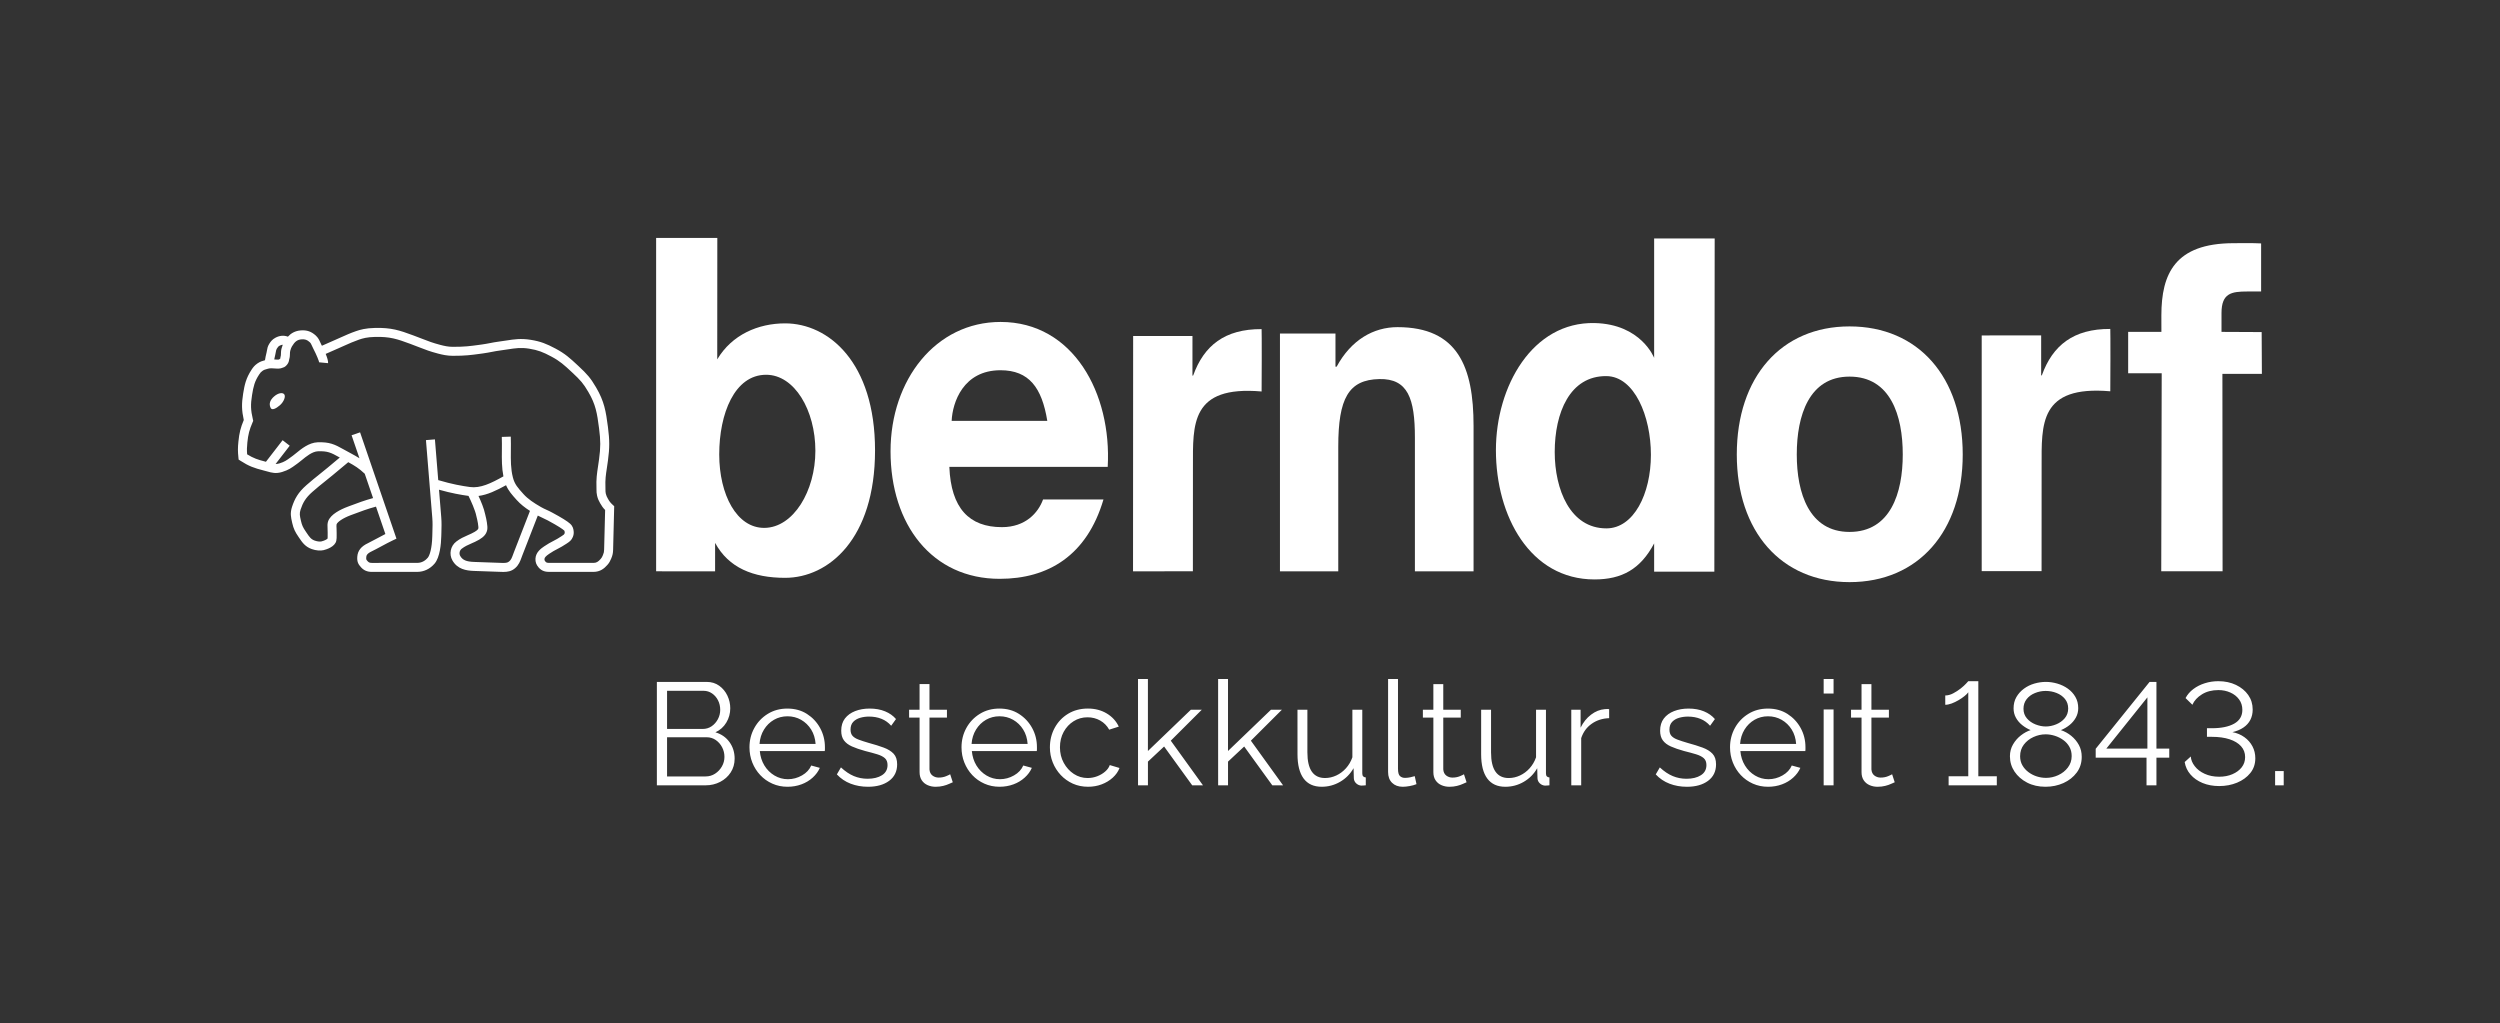
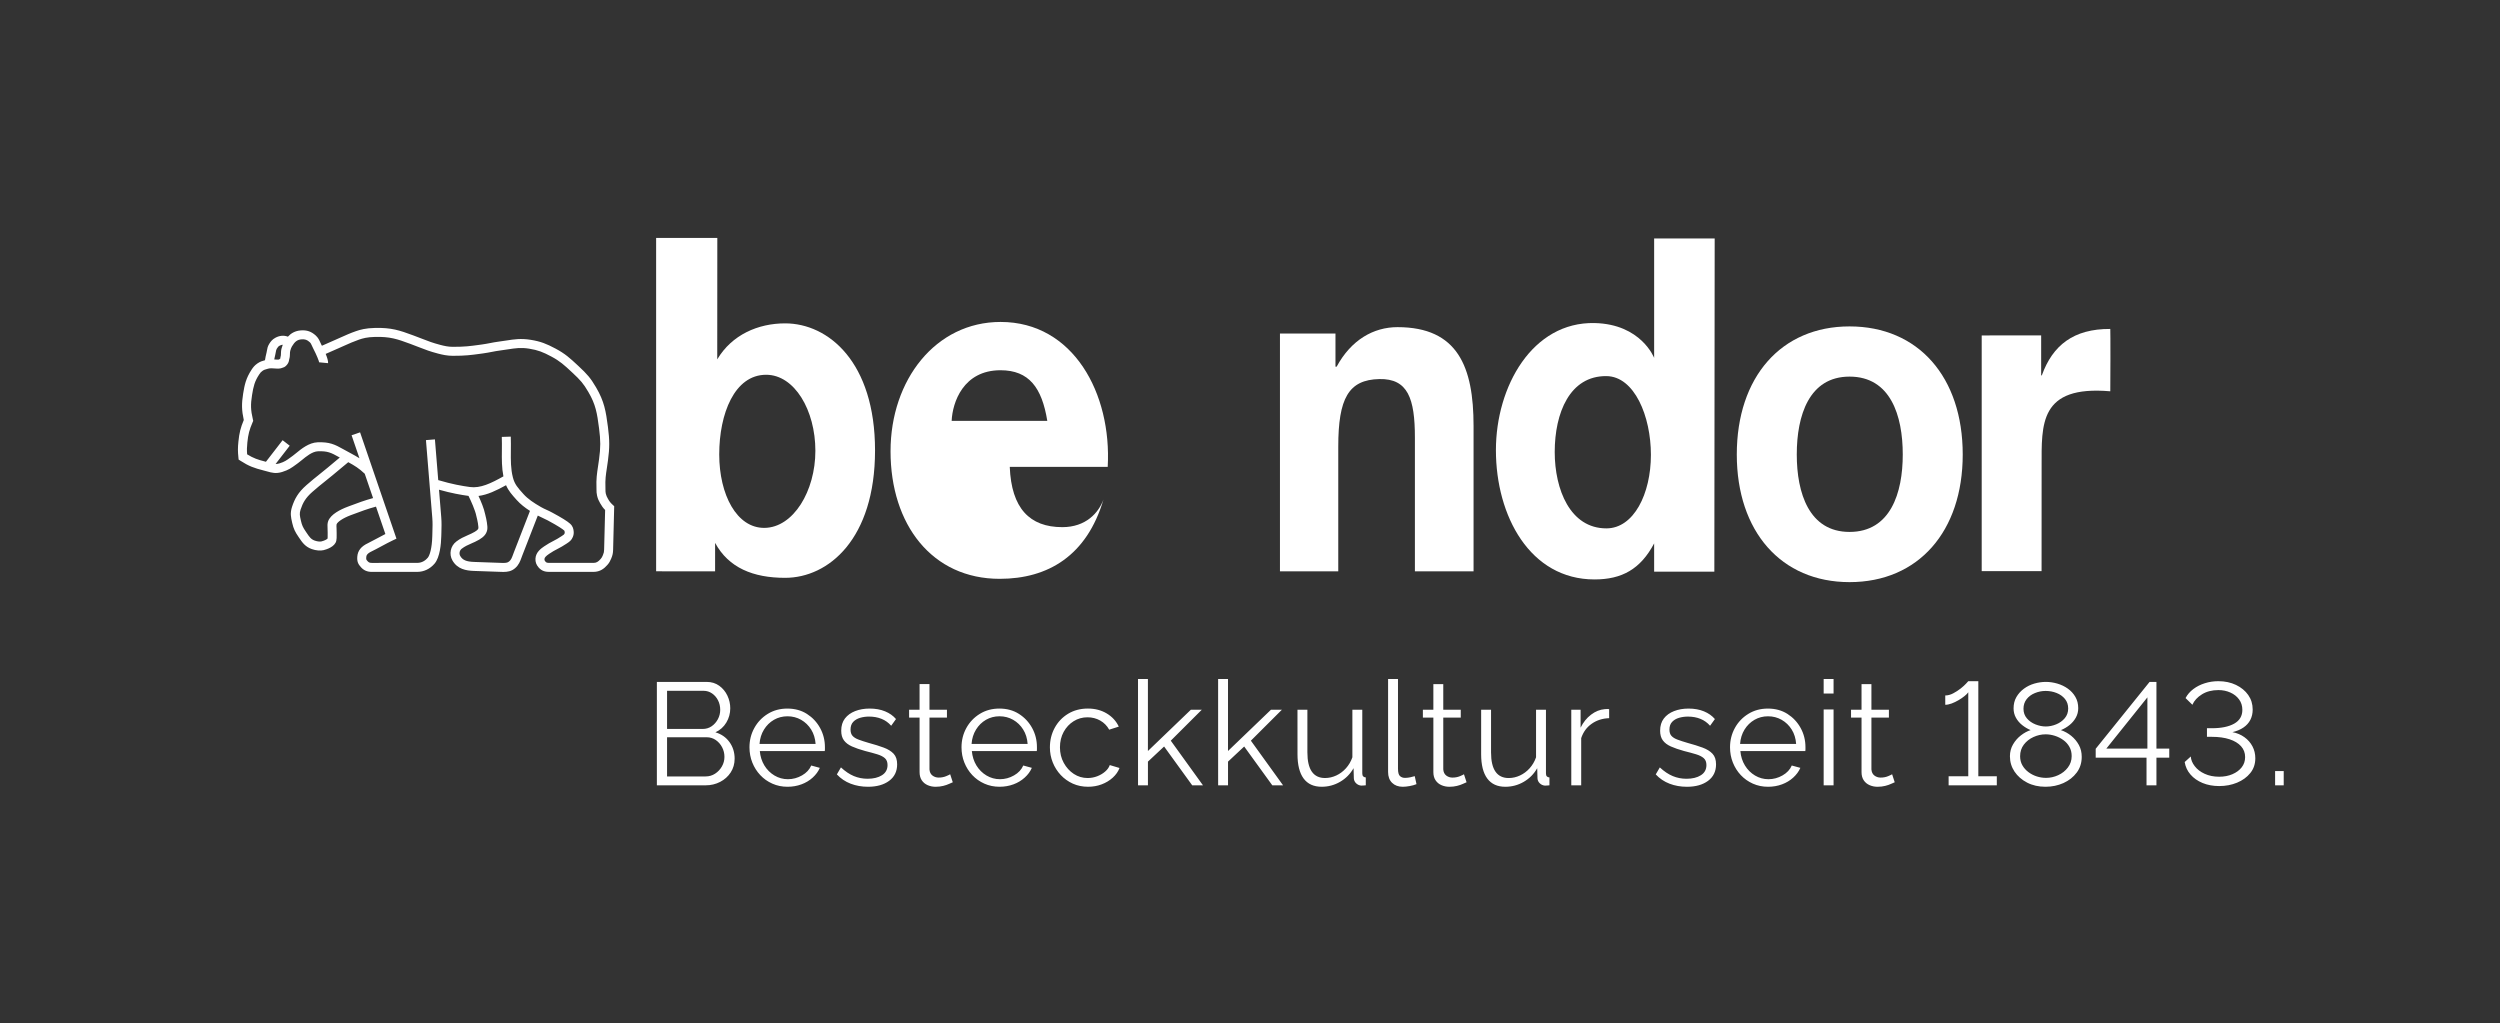
<svg xmlns="http://www.w3.org/2000/svg" viewBox="0 0 554.107 226.747" height="226.747" width="554.107" xml:space="preserve" id="svg2" version="1.1">
  <rect x="0" y="0" width="554.107" height="226.747" fill="#333333" stroke="none" />
  <defs id="defs6" />
  <g transform="matrix(1.333,0,0,-1.333,0,226.747)" id="g10">
    <g transform="scale(0.1)" id="g12">
      <path id="path14" style="fill:#ffffff;fill-opacity:1;fill-rule:nonzero;stroke:none" d="m 1212.91,467.172 c -5.72,7.906 -13.54,13.316 -23.36,16.226 7.73,3.551 13.8,8.954 18.14,16.211 4.37,7.282 6.54,15.172 6.54,23.719 0,7.293 -1.56,14.25 -4.71,20.953 -3.16,6.699 -7.68,12.207 -13.56,16.469 -5.91,4.289 -12.87,6.441 -20.95,6.441 H 1092.2 V 395.238 h 81.12 c 8.71,0 16.73,1.91 24.09,5.703 7.34,3.778 13.19,9.028 17.56,15.731 4.34,6.699 6.54,14.316 6.54,22.898 0,10.489 -2.88,19.68 -8.6,27.602 m -12.58,-40.57 c -2.84,-4.93 -6.6,-8.93 -11.28,-11.973 -4.69,-3.07 -9.93,-4.609 -15.73,-4.609 h -64.17 v 65.14 h 65.86 c 5.64,0 10.7,-1.531 15.12,-4.601 4.45,-3.079 7.97,-7.071 10.54,-12 2.6,-4.93 3.89,-10.27 3.89,-16.098 0,-5.641 -1.43,-10.941 -4.23,-15.859 m -30.64,125.808 c 5.32,0 10.09,-1.461 14.27,-4.371 4.21,-2.91 7.52,-6.73 9.93,-11.488 2.44,-4.77 3.63,-10.063 3.63,-15.86 0,-5.492 -1.3,-10.679 -3.87,-15.5 -2.59,-4.839 -6.06,-8.761 -10.4,-11.75 -4.37,-3 -9.38,-4.48 -15.02,-4.48 h -59.08 v 63.449 z m 162.83,-155.582 c 7.18,2.652 13.46,6.41 18.78,11.262 5.32,4.84 9.27,10.238 11.86,16.199 l -14.3,3.902 c -2.88,-6.781 -8.02,-12.293 -15.36,-16.48 -7.36,-4.211 -15.14,-6.301 -23.38,-6.301 -8.08,0 -15.55,2.07 -22.4,6.149 -6.86,4.101 -12.42,9.632 -16.71,16.632 -4.27,6.989 -6.81,14.957 -7.63,23.957 h 108.02 c 0.16,0.641 0.24,1.563 0.24,2.782 v 3.711 c 0,11.55 -2.68,22.16 -8,31.879 -5.32,9.699 -12.63,17.511 -21.9,23.441 -9.3,5.93 -20.15,8.898 -32.57,8.898 -12.13,0 -22.94,-2.918 -32.47,-8.769 -9.51,-5.852 -16.97,-13.66 -22.38,-23.43 -5.43,-9.781 -8.13,-20.531 -8.13,-32.211 0,-9 1.59,-17.449 4.72,-25.34 3.15,-7.89 7.54,-14.828 13.21,-20.871 5.64,-6.027 12.34,-10.769 20.1,-14.218 7.73,-3.469 16.13,-5.192 25.18,-5.192 8.24,0 15.95,1.332 23.12,4 m -62.23,91.051 c 4.26,6.93 9.8,12.359 16.58,16.281 6.78,3.891 14.3,5.852 22.53,5.852 8.24,0 15.79,-1.961 22.65,-5.852 6.85,-3.922 12.42,-9.32 16.71,-16.18 4.26,-6.859 6.72,-14.851 7.38,-23.96 h -93.24 c 0.64,8.949 3.1,16.89 7.39,23.859 m 208.12,-85.199 c 8.87,6.601 13.32,15.73 13.32,27.441 0,7.551 -1.93,13.399 -5.8,17.578 -3.89,4.16 -9.37,7.582 -16.47,10.223 -7.1,2.648 -15.41,5.25 -24.95,7.816 -6.62,1.934 -12.18,3.731 -16.71,5.434 -4.53,1.656 -7.91,3.758 -10.17,6.25 -2.25,2.476 -3.39,5.976 -3.39,10.457 0,5.449 1.49,9.742 4.48,12.871 2.99,3.148 6.83,5.371 11.52,6.75 4.66,1.352 9.59,2.039 14.75,2.039 7.6,0 14.48,-1.25 20.71,-3.758 6.22,-2.492 11.6,-6.332 16.1,-11.5 l 8,11.149 c -4.69,5.48 -10.73,9.769 -18.17,12.82 -7.41,3.07 -15.97,4.609 -25.66,4.609 -8.87,0 -16.92,-1.41 -24.1,-4.211 -7.18,-2.808 -12.82,-6.91 -16.95,-12.289 -4.1,-5.379 -6.17,-12.16 -6.17,-20.339 0,-6.59 1.49,-11.918 4.48,-16.02 2.99,-4.078 7.41,-7.469 13.32,-10.121 5.88,-2.641 13.19,-5.16 21.93,-7.57 7.73,-1.93 14.4,-3.731 19.96,-5.43 5.56,-1.688 9.85,-3.84 12.85,-6.488 2.96,-2.641 4.47,-6.461 4.47,-11.442 0,-7.359 -3.07,-13 -9.21,-16.918 -6.15,-3.922 -14.12,-5.883 -23.97,-5.883 -8.08,0 -15.7,1.493 -22.88,4.481 -7.18,2.992 -14.33,7.781 -21.42,14.402 l -6.78,-11.621 c 6.43,-6.941 14.11,-12.101 22.98,-15.488 8.87,-3.391 18.49,-5.094 28.81,-5.094 14.54,0 26.25,3.293 35.12,9.852 m 101.48,10.968 c -0.82,-0.636 -3.08,-1.718 -6.78,-3.257 -3.74,-1.539 -7.84,-2.301 -12.37,-2.301 -3.87,0 -7.31,1.14 -10.27,3.39 -3,2.27 -4.67,5.692 -4.98,10.219 v 86.141 h 29.05 v 13.082 h -29.05 v 42.609 h -16.47 v -42.609 h -17.43 V 507.84 h 17.43 v -90.699 c 0,-5.352 1.21,-9.852 3.62,-13.5 2.44,-3.629 5.7,-6.36 9.83,-8.129 4.1,-1.801 8.5,-2.684 13.19,-2.684 4.52,0 8.71,0.481 12.6,1.461 3.87,0.949 7.18,2.09 9.93,3.391 2.73,1.269 4.74,2.172 6.04,2.648 z m 105.21,-16.82 c 7.17,2.652 13.42,6.41 18.75,11.262 5.35,4.84 9.29,10.238 11.86,16.199 l -14.27,3.902 c -2.92,-6.781 -8.03,-12.293 -15.39,-16.48 -7.33,-4.211 -15.12,-6.301 -23.36,-6.301 -8.07,0 -15.54,2.07 -22.4,6.149 -6.86,4.101 -12.42,9.632 -16.71,16.632 -4.26,6.989 -6.8,14.957 -7.63,23.957 h 108 c 0.15,0.641 0.23,1.563 0.23,2.782 v 3.711 c 0,11.55 -2.64,22.16 -7.97,31.879 -5.32,9.699 -12.63,17.511 -21.92,23.441 -9.27,5.93 -20.13,8.898 -32.58,8.898 -12.1,0 -22.9,-2.918 -32.44,-8.769 -9.53,-5.852 -17,-13.66 -22.4,-23.43 -5.4,-9.781 -8.1,-20.531 -8.1,-32.211 0,-9 1.56,-17.449 4.71,-25.34 3.15,-7.89 7.55,-14.828 13.19,-20.871 5.67,-6.027 12.37,-10.769 20.1,-14.218 7.76,-3.469 16.15,-5.192 25.18,-5.192 8.24,0 15.94,1.332 23.15,4 m -62.23,91.051 c 4.26,6.93 9.79,12.359 16.57,16.281 6.78,3.891 14.3,5.852 22.51,5.852 8.24,0 15.79,-1.961 22.64,-5.852 6.86,-3.922 12.45,-9.32 16.71,-16.18 4.29,-6.859 6.76,-14.851 7.39,-23.96 h -93.21 c 0.63,8.949 3.1,16.89 7.39,23.859 m 208.96,-91.051 c 7.02,2.652 13.16,6.363 18.41,11.121 5.24,4.77 9,10.153 11.25,16.102 l -16.23,4.847 c -1.27,-3.867 -3.82,-7.468 -7.63,-10.777 -3.79,-3.312 -8.21,-5.93 -13.29,-7.859 -5.11,-1.942 -10.38,-2.91 -15.87,-2.91 -8.39,0 -16.07,2.296 -23.01,6.847 -6.94,4.59 -12.52,10.699 -16.71,18.41 -4.21,7.68 -6.3,16.262 -6.3,25.711 0,9.61 2.07,18.192 6.17,25.739 4.13,7.519 9.67,13.453 16.6,17.769 6.94,4.344 14.6,6.492 22.99,6.492 7.76,0 14.83,-1.8 21.21,-5.429 6.36,-3.629 11.34,-8.692 14.88,-15.153 l 15.97,5.09 c -4.34,9.211 -11.04,16.5 -20.1,21.922 -9.03,5.41 -19.43,8.109 -31.22,8.109 -12.45,0 -23.41,-2.89 -32.94,-8.66 -9.53,-5.801 -16.95,-13.59 -22.27,-23.359 -5.33,-9.801 -8,-20.629 -8,-32.52 0,-8.82 1.59,-17.179 4.74,-25.05 3.13,-7.86 7.57,-14.829 13.29,-20.95 5.75,-6.09 12.45,-10.851 20.1,-14.32 7.68,-3.449 16.13,-5.172 25.32,-5.172 8.08,0 15.62,1.332 22.64,4 m 168.42,-1.59 -53.52,74.203 51.59,51.481 h -18.17 l -71.44,-68.641 v 119.731 h -16.47 V 395.238 h 16.47 v 39.41 l 26.88,25.133 46.74,-64.543 z m 133.18,0 -53.52,74.203 51.59,51.481 h -18.17 l -71.45,-68.641 v 119.731 h -16.44 V 395.238 h 16.44 v 39.41 l 26.88,25.133 46.74,-64.543 z m 34.13,11.34 c 6.78,-9.168 16.79,-13.75 30.03,-13.75 10.99,0 21.19,2.731 30.64,8.211 9.43,5.461 16.9,13 22.41,22.672 l 0.47,-16.891 c 0.16,-3.211 1.41,-5.941 3.76,-8.191 2.33,-2.25 5.11,-3.551 8.34,-3.859 0.98,0 2.02,0.019 3.16,0.101 1.13,0.109 2.67,0.207 4.6,0.367 v 13.082 c -1.93,0.16 -3.39,0.77 -4.37,1.809 -0.95,1.051 -1.45,2.699 -1.45,4.949 v 105.844 h -16.47 v -79.121 c -2.41,-6.91 -5.96,-12.981 -10.65,-18.199 -4.69,-5.211 -10.04,-9.211 -16.1,-12.024 -6.06,-2.828 -12.31,-4.226 -18.78,-4.226 -9.66,0 -16.97,3.539 -21.9,10.609 -4.92,7.07 -7.38,17.769 -7.38,32.07 v 70.891 h -16.48 V 447.09 c 0,-17.84 3.39,-31.352 10.17,-40.512 m 140.46,10.832 c 0,-7.629 2.2,-13.64 6.65,-18.012 4.45,-4.367 10.38,-6.57 17.79,-6.57 3.23,0 7.07,0.402 11.52,1.192 4.43,0.832 8.19,1.859 11.26,3.16 l -2.91,13.32 c -2.1,-0.641 -4.61,-1.301 -7.5,-1.941 -2.91,-0.629 -5.83,-0.95 -8.74,-0.95 -3.23,0 -5.96,0.95 -8.21,2.911 -2.27,1.941 -3.39,6.089 -3.39,12.421 v 149.071 h -16.47 z m 126.16,-3.762 c -0.82,-0.636 -3.07,-1.718 -6.78,-3.257 -3.73,-1.539 -7.84,-2.301 -12.37,-2.301 -3.86,0 -7.31,1.14 -10.27,3.39 -2.99,2.27 -4.66,5.692 -4.98,10.219 v 86.141 h 29.08 v 13.082 h -29.08 v 42.609 h -16.47 v -42.609 h -17.43 V 507.84 h 17.43 v -90.699 c 0,-5.352 1.22,-9.852 3.65,-13.5 2.41,-3.629 5.67,-6.36 9.8,-8.129 4.11,-1.801 8.5,-2.684 13.19,-2.684 4.53,0 8.71,0.481 12.6,1.461 3.87,0.949 7.18,2.09 9.93,3.391 2.73,1.269 4.74,2.172 6.04,2.648 z m 38.74,-7.07 c 6.78,-9.168 16.79,-13.75 30.03,-13.75 10.97,0 21.19,2.731 30.61,8.211 9.46,5.461 16.93,13 22.41,22.672 l 0.47,-16.891 c 0.16,-3.211 1.43,-5.941 3.76,-8.191 2.34,-2.25 5.14,-3.551 8.37,-3.859 0.96,0 2.02,0.019 3.13,0.101 1.14,0.109 2.67,0.207 4.61,0.367 v 13.082 c -1.94,0.16 -3.39,0.77 -4.35,1.809 -0.98,1.051 -1.45,2.699 -1.45,4.949 v 105.844 h -16.48 v -79.121 c -2.41,-6.91 -5.98,-12.981 -10.64,-18.199 -4.69,-5.211 -10.06,-9.211 -16.1,-12.024 -6.07,-2.828 -12.32,-4.226 -18.78,-4.226 -9.69,0 -17,3.539 -21.92,10.609 -4.93,7.07 -7.39,17.769 -7.39,32.07 v 70.891 h -16.45 V 447.09 c 0,-17.84 3.39,-31.352 10.17,-40.512 m 202.66,115.32 c -0.79,0.161 -1.8,0.243 -3.01,0.243 -1.22,0 -2.63,-0.082 -4.24,-0.243 -8.08,-0.66 -15.7,-3.726 -22.88,-9.207 -7.2,-5.48 -12.95,-12.691 -17.32,-21.562 v 29.793 h -15.49 V 395.238 h 16.47 v 78.473 c 3.39,10.168 9.22,18.16 17.56,23.961 8.29,5.828 17.95,8.867 28.91,9.219 z M 2840.01,402.68 c 8.87,6.601 13.32,15.73 13.32,27.441 0,7.551 -1.93,13.399 -5.83,17.578 -3.86,4.16 -9.35,7.582 -16.44,10.223 -7.13,2.648 -15.44,5.25 -24.95,7.816 -6.62,1.934 -12.21,3.731 -16.71,5.434 -4.53,1.656 -7.92,3.758 -10.17,6.25 -2.27,2.476 -3.39,5.976 -3.39,10.457 0,5.449 1.49,9.742 4.48,12.871 2.99,3.148 6.8,5.371 11.49,6.75 4.69,1.352 9.61,2.039 14.78,2.039 7.6,0 14.48,-1.25 20.71,-3.758 6.22,-2.492 11.57,-6.332 16.1,-11.5 l 8,11.149 c -4.69,5.48 -10.76,9.769 -18.17,12.82 -7.42,3.07 -16,4.609 -25.66,4.609 -8.9,0 -16.92,-1.41 -24.1,-4.211 -7.18,-2.808 -12.84,-6.91 -16.95,-12.289 -4.13,-5.379 -6.17,-12.16 -6.17,-20.339 0,-6.59 1.49,-11.918 4.48,-16.02 2.99,-4.078 7.41,-7.469 13.32,-10.121 5.88,-2.641 13.19,-5.16 21.9,-7.57 7.76,-1.93 14.4,-3.731 19.99,-5.43 5.56,-1.688 9.83,-3.84 12.82,-6.488 2.99,-2.641 4.47,-6.461 4.47,-11.442 0,-7.359 -3.04,-13 -9.19,-16.918 -6.14,-3.922 -14.14,-5.883 -23.96,-5.883 -8.08,0 -15.7,1.493 -22.88,4.481 -7.2,2.992 -14.35,7.781 -21.45,14.402 l -6.78,-11.621 c 6.46,-6.941 14.14,-12.101 23.01,-15.488 8.87,-3.391 18.49,-5.094 28.81,-5.094 14.54,0 26.25,3.293 35.12,9.852 m 122.9,-5.852 c 7.18,2.652 13.43,6.41 18.75,11.262 5.32,4.84 9.29,10.238 11.86,16.199 l -14.27,3.902 c -2.91,-6.781 -8.05,-12.293 -15.39,-16.48 -7.33,-4.211 -15.12,-6.301 -23.35,-6.301 -8.08,0 -15.55,2.07 -22.41,6.149 -6.86,4.101 -12.44,9.632 -16.71,16.632 -4.29,6.989 -6.83,14.957 -7.62,23.957 h 107.99 c 0.16,0.641 0.24,1.563 0.24,2.782 v 3.711 c 0,11.55 -2.65,22.16 -7.98,31.879 -5.34,9.699 -12.65,17.511 -21.92,23.441 -9.3,5.93 -20.15,8.898 -32.57,8.898 -12.11,0 -22.94,-2.918 -32.44,-8.769 -9.54,-5.852 -17.01,-13.66 -22.41,-23.43 -5.4,-9.781 -8.1,-20.531 -8.1,-32.211 0,-9 1.56,-17.449 4.71,-25.34 3.15,-7.89 7.55,-14.828 13.19,-20.871 5.67,-6.027 12.37,-10.769 20.1,-14.218 7.76,-3.469 16.15,-5.192 25.18,-5.192 8.24,0 15.95,1.332 23.15,4 m -62.26,91.051 c 4.29,6.93 9.83,12.359 16.6,16.281 6.78,3.891 14.28,5.852 22.51,5.852 8.24,0 15.79,-1.961 22.65,-5.852 6.85,-3.922 12.44,-9.32 16.71,-16.18 4.29,-6.859 6.75,-14.851 7.38,-23.96 h -93.21 c 0.63,8.949 3.1,16.89 7.36,23.859 m 148.09,33.519 h -16.48 v -126.16 h 16.48 z m 0,50.614 h -16.48 v -24.211 h 16.48 z m 97.34,-158.364 c -0.82,-0.636 -3.07,-1.718 -6.78,-3.257 -3.73,-1.539 -7.84,-2.301 -12.36,-2.301 -3.87,0 -7.29,1.14 -10.28,3.39 -2.99,2.27 -4.63,5.692 -4.98,10.219 v 86.141 h 29.08 v 13.082 h -29.08 v 42.609 h -16.44 v -42.609 h -17.45 V 507.84 h 17.45 v -90.699 c 0,-5.352 1.19,-9.852 3.63,-13.5 2.4,-3.629 5.69,-6.36 9.79,-8.129 4.13,-1.801 8.53,-2.684 13.19,-2.684 4.53,0 8.74,0.481 12.61,1.461 3.86,0.949 7.17,2.09 9.93,3.391 2.72,1.269 4.76,2.172 6.03,2.648 z m 143.35,-3.386 v 158.117 h -16.71 c -0.16,-0.16 -1.38,-1.481 -3.63,-4 -2.28,-2.488 -5.3,-5.238 -9.09,-8.238 -3.78,-2.961 -7.91,-5.641 -12.34,-7.969 -4.44,-2.352 -8.84,-3.524 -13.21,-3.524 V 529.16 c 3.23,0 6.78,0.711 10.67,2.168 3.87,1.461 7.66,3.293 11.36,5.461 3.74,2.172 7.05,4.449 9.93,6.781 2.92,2.328 5.01,4.469 6.31,6.399 V 410.262 h -32.68 v -15.024 h 80.13 v 15.024 z m 167.2,52.008 c -3.15,5.82 -7.36,10.878 -12.61,15.171 -5.24,4.289 -11.01,7.469 -17.29,9.59 5.17,2.09 9.91,4.899 14.28,8.367 4.37,3.493 7.86,7.622 10.54,12.391 2.64,4.77 3.99,10.012 3.99,15.68 0,7.121 -1.58,13.402 -4.74,18.801 -3.12,5.429 -7.33,10.011 -12.57,13.742 -5.25,3.707 -11.07,6.519 -17.43,8.367 -6.38,1.851 -12.74,2.812 -19.01,2.812 -6.46,0 -12.9,-0.961 -19.26,-2.812 -6.38,-1.848 -12.15,-4.688 -17.31,-8.5 -5.17,-3.809 -9.33,-8.418 -12.48,-13.848 -3.15,-5.429 -4.71,-11.703 -4.71,-18.832 0,-5.668 1.27,-10.828 3.87,-15.539 2.56,-4.691 6.06,-8.769 10.4,-12.262 4.37,-3.468 9.06,-6.277 14.06,-8.367 -5.5,-1.781 -10.88,-4.691 -16.12,-8.742 -5.25,-4.051 -9.59,-9.027 -13.06,-14.937 -3.47,-5.903 -5.21,-12.5 -5.21,-19.782 0,-9.398 2.54,-17.898 7.62,-25.5 5.09,-7.601 12.08,-13.718 20.95,-18.332 8.87,-4.597 19.04,-6.91 30.51,-6.91 10.83,0 20.78,2.07 29.92,6.172 9.11,4.129 16.44,9.93 22.03,17.379 5.56,7.441 8.34,16.18 8.34,26.211 0,7.281 -1.56,13.851 -4.71,19.68 m -18.3,-37.418 c -4.18,-5.512 -9.56,-9.774 -16.1,-12.762 -6.54,-3 -13.27,-4.481 -20.2,-4.481 -5.17,0 -10.31,0.789 -15.39,2.411 -5.09,1.621 -9.72,4.019 -13.93,7.179 -4.18,3.153 -7.55,6.91 -10.04,11.301 -2.51,4.371 -3.76,9.379 -3.76,15.051 0,7.461 2.07,13.898 6.17,19.328 4.13,5.43 9.46,9.641 16,12.633 6.54,2.988 13.27,4.5 20.2,4.5 5.17,0 10.3,-0.821 15.39,-2.442 5.08,-1.609 9.77,-3.968 14.03,-7.039 4.29,-3.07 7.68,-6.859 10.17,-11.312 2.52,-4.449 3.76,-9.578 3.76,-15.41 0,-7.149 -2.09,-13.45 -6.3,-18.957 m -68.64,113.578 c 3.47,4.449 8.08,7.859 13.8,10.191 5.74,2.359 11.68,3.551 17.79,3.551 6.47,0 12.56,-1.141 18.3,-3.41 5.72,-2.282 10.36,-5.59 13.93,-9.961 3.55,-4.403 5.32,-9.672 5.32,-15.813 0,-6.328 -1.9,-11.707 -5.69,-16.179 -3.79,-4.45 -8.55,-7.868 -14.3,-10.2 -5.72,-2.347 -11.49,-3.539 -17.29,-3.539 -5.51,0 -11.15,1.129 -16.98,3.41 -5.8,2.282 -10.59,5.641 -14.4,10.09 -3.79,4.45 -5.67,9.77 -5.67,15.918 0,6.172 1.72,11.461 5.19,15.942 m 215.88,-143.192 v 46.032 h 21.32 v 15.011 h -21.32 v 110.91 h -11.39 L 3484.59,456.02 v -14.75 h 84.51 V 395.238 Z M 3570.55,541.5 v -85.219 h -68.29 z m 149.17,-141.828 c 9.03,3.758 16.34,9.047 21.9,15.937 5.59,6.86 8.37,15.09 8.37,24.653 0,7.199 -1.59,13.797 -4.74,19.777 -3.15,5.992 -7.57,11.051 -13.32,15.199 -5.72,4.16 -12.37,6.973 -19.97,8.403 7.26,1.75 13.4,4.339 18.41,7.781 5,3.418 8.79,7.656 11.39,12.687 2.56,5.032 3.86,10.719 3.86,17.11 0,9.109 -2.46,17.16 -7.39,24.172 -4.92,7.019 -11.7,12.609 -20.33,16.769 -8.64,4.149 -18.43,6.219 -29.42,6.219 -7.76,0 -15.23,-1.109 -22.41,-3.391 -7.17,-2.25 -13.56,-5.476 -19.12,-9.687 -5.56,-4.192 -9.9,-9.192 -12.95,-14.992 l 11.36,-11.149 c 3.08,6.942 8.4,12.738 16,17.418 7.57,4.692 16.71,7.024 27.35,7.024 7.1,0 13.69,-1.352 19.73,-4.051 6.07,-2.699 10.91,-6.512 14.54,-11.442 3.63,-4.918 5.46,-10.718 5.46,-17.398 0,-10.191 -4.53,-17.82 -13.56,-22.902 -9.06,-5.09 -21.4,-7.629 -37.05,-7.629 h -8.24 v -14.301 h 8.24 c 11.28,0 21.05,-1.348 29.29,-4.051 8.23,-2.699 14.62,-6.566 19.14,-11.566 4.51,-5.043 6.78,-11.024 6.78,-18.043 0,-6.508 -1.9,-12.207 -5.69,-17.047 -3.81,-4.852 -8.98,-8.66 -15.52,-11.473 -6.51,-2.777 -13.82,-4.16 -21.9,-4.16 -9.05,0 -17.08,1.621 -24.1,4.852 -7.01,3.199 -12.55,7.437 -16.57,12.711 -4.06,5.238 -6.23,10.589 -6.54,16.097 l -10.17,-9.211 c 1.27,-7.898 4.5,-14.859 9.69,-20.816 5.16,-5.981 11.86,-10.641 20.07,-14.063 8.24,-3.39 17.45,-5.089 27.62,-5.089 10.81,0 20.74,1.89 29.79,5.652 m 77.49,19.297 h -14.3 v -23.731 h 14.3 v 23.731" />
-       <path id="path16" style="fill:#ffffff;fill-opacity:1;fill-rule:nonzero;stroke:none" d="m 3593.59,751.121 h 101.98 l -0.29,328.239 h 65.64 l -0.37,69.51 -66.76,0.32 v 31.35 c 0,32.89 16.45,35.81 42.61,35.81 h 23.25 v 79.94 c -16.52,0.77 -29.52,0.43 -46.74,0.37 -96.15,-0.47 -119.11,-50.5 -119.11,-120.11 l 0.05,-27.36 h -55.27 v -68.85 h 55.77 l -0.76,-329.219" />
-       <path id="path18" style="fill:#ffffff;fill-opacity:1;fill-rule:nonzero;stroke:none" d="m 1883.93,751.078 99.52,0.055 0.1,174.406 c 0,69.621 -4.13,134.821 114.17,124.571 0.23,-0.03 0.39,103.68 0,103.68 -61.28,0.31 -95.87,-27.36 -113.77,-77.07 l -1.22,-0.29 0.03,65.94 h -98.64 l -0.19,-391.292" />
      <path id="path20" style="fill:#ffffff;fill-opacity:1;fill-rule:nonzero;stroke:none" d="m 2128.23,751.078 96.95,-0.051 v 207.27 c 0,80.323 17.02,111.333 68.24,112.443 47.67,1.06 59.19,-32.49 59.19,-97.478 V 751.078 h 97.53 V 992.91 c 0,97.88 -26.01,164.16 -126.51,164.16 -39.9,0 -77.14,-21.32 -101.1,-65.68 h -1.99 v 55.06 l -92.31,0.05 V 751.078" />
      <path id="path22" style="fill:#ffffff;fill-opacity:1;fill-rule:nonzero;stroke:none" d="m 2887.83,945.297 c 0,-127.93 73.72,-212.195 187.46,-212.195 114.48,0 188.21,84.265 188.21,212.195 0,128.703 -73.73,212.993 -188.21,212.993 -113.74,0 -187.46,-84.29 -187.46,-212.993 m 99.73,0 c 0,64.743 20.34,129.523 87.73,129.523 68.14,0 88.5,-64.78 88.5,-129.523 0,-63.977 -20.36,-128.727 -88.5,-128.727 -67.39,0 -87.73,64.75 -87.73,128.727" />
      <path id="path24" style="fill:#ffffff;fill-opacity:1;fill-rule:nonzero;stroke:none" d="m 3295.06,751.375 99.54,0.055 0.08,174.406 c 0,69.594 -4.15,134.794 114.19,124.574 0.21,-0.03 0.37,103.67 0,103.67 -61.3,0.32 -95.89,-27.35 -113.79,-77.06 l -1.16,-0.32 v 66.63 l -98.86,-0.05 V 751.375" />
-       <path id="path26" style="fill:#ffffff;fill-opacity:1;fill-rule:nonzero;stroke:none" d="m 1582.35,1001.28 c 1.37,30.59 19.25,84.13 81.22,84.13 47.5,0 68.85,-29.05 77.8,-84.13 z m 259.49,-76.553 c 6.88,121.633 -56.94,240.983 -178.12,240.983 -108.07,0 -182.98,-96.42 -182.98,-214.98 0,-122.371 69.27,-212.144 181.47,-212.144 80.53,0 145.02,38.609 172.56,131.93 h -100.45 c -8.02,-22.086 -29.15,-45.996 -68.4,-45.996 -54.39,0 -84.69,31.378 -87.41,100.207 h 263.33" />
+       <path id="path26" style="fill:#ffffff;fill-opacity:1;fill-rule:nonzero;stroke:none" d="m 1582.35,1001.28 c 1.37,30.59 19.25,84.13 81.22,84.13 47.5,0 68.85,-29.05 77.8,-84.13 z m 259.49,-76.553 c 6.88,121.633 -56.94,240.983 -178.12,240.983 -108.07,0 -182.98,-96.42 -182.98,-214.98 0,-122.371 69.27,-212.144 181.47,-212.144 80.53,0 145.02,38.609 172.56,131.93 c -8.02,-22.086 -29.15,-45.996 -68.4,-45.996 -54.39,0 -84.69,31.378 -87.41,100.207 h 263.33" />
      <path id="path28" style="fill:#ffffff;fill-opacity:1;fill-rule:nonzero;stroke:none" d="m 1355.76,951.391 c 0,-66.735 -36.49,-127.512 -84.53,-128.094 -46.34,-0.555 -75.34,55.375 -75.34,122.133 0,67.55 25.34,132.46 77.99,132.46 47.19,0 81.88,-58.97 81.88,-126.499 m -264.79,-200.282 98.04,-0.054 0.02,47.324 c 22.49,-41.524 63.32,-58.129 116.42,-58.129 71.97,0 149.51,64.406 149.51,211.906 0,146.764 -77.54,211.194 -149.51,211.194 -44.71,0 -88.4,-18.72 -112.87,-59.85 l 0.13,201.95 -101.74,-0.03 V 751.109" />
      <path id="path30" style="fill:#ffffff;fill-opacity:1;fill-rule:nonzero;stroke:none" d="m 2745.02,944.785 c 0,-65.039 -28.54,-122.238 -73.91,-122.316 -60.56,-0.106 -86.03,65.011 -86.03,126.98 0,65.011 24.99,126.821 86.03,126.211 46.51,-0.48 73.91,-66.63 73.91,-130.875 m 5.38,-194.347 100.1,0.054 0.56,554.048 H 2750.4 v -198.61 c 0,0 -21.48,56.27 -99.12,57.94 -103.17,2.22 -163.97,-105.05 -163.97,-211.378 0,-109.34 56.61,-214.922 163.97,-214.922 45.47,0 76.43,17.078 99.12,59.926 v -47.058" />
      <path id="path32" style="fill:#ffffff;fill-opacity:1;fill-rule:nonzero;stroke:none" d="m 836.945,750.063 c -1.191,0 -2.355,0.023 -3.547,0.078 l -45.628,1.589 c -12.844,0.477 -27.118,2.911 -35.457,17.344 -6.094,10.539 -3.34,24.071 6.406,31.512 6.566,5.059 12.605,7.707 19.015,10.516 1.879,0.82 3.891,1.718 6.008,2.699 9.164,4.265 10.938,7.097 11.203,7.629 0.477,1.004 0.61,1.32 0.477,3.386 -0.582,7.891 -3.203,17.426 -3.231,17.532 l -0.16,0.636 c -1.746,9.481 -9.109,25.528 -13.027,33.473 -12.527,1.746 -27.91,4.344 -49.043,10.301 l 3.734,-45.891 c 0.715,-8.715 0.477,-16.683 0.211,-25.926 l -0.187,-5.933 c -0.317,-12.34 -2.168,-34.582 -11.094,-45.098 -7.547,-8.871 -17.82,-13.769 -28.918,-13.769 l -75.262,-0.028 c -7.808,0 -13.453,2.41 -18.324,7.813 -4.527,5.031 -6.672,9.109 -6.035,17.558 0.766,9.93 6.379,17.028 17.687,22.348 3.524,1.668 8.926,4.582 14.618,7.652 4.875,2.598 9.824,5.274 14.379,7.602 l -15.598,45.551 c -13.504,-3.551 -25.449,-8.028 -39.879,-13.453 l -1.75,-0.637 c -14.484,-5.457 -22.43,-11.598 -23.887,-15.281 -0.371,-1.059 -0.183,-4.555 -0.051,-6.883 0.106,-2.41 0.239,-4.953 0.161,-7.524 -0.055,-1.429 -0.028,-2.754 0,-4.023 0.023,-2.914 0.05,-5.906 -0.586,-8.898 -2.168,-10.25 -16.657,-14.567 -21.051,-15.653 -5.27,-1.32 -12.977,-0.66 -19.625,1.723 -11.039,3.894 -15.914,11.097 -21.051,18.695 l -1.402,2.094 c -5.008,7.281 -7.946,12.816 -10.196,22.773 l -0.132,0.664 c -2.012,8.739 -3.578,15.621 -0.11,26.188 4.344,13.082 9.879,23.648 24.02,36.043 8.183,7.203 14.512,12.262 21.215,17.637 4.156,3.336 8.527,6.804 13.687,11.093 7.363,6.118 12.633,10.539 18.512,15.465 l 1.933,1.59 c -0.371,0.215 -0.714,0.398 -1.085,0.609 -13.77,7.707 -19.332,10.356 -35.247,9.797 -9.429,-0.343 -19.543,-8.683 -26.906,-14.75 -2.332,-1.929 -4.422,-3.625 -6.195,-4.898 -1.324,-0.953 -2.57,-1.852 -3.734,-2.699 -6.7,-4.926 -11.997,-8.793 -22.668,-12.051 -10.434,-3.176 -16.95,-1.352 -25.184,0.98 -1.695,0.477 -3.551,0.981 -5.613,1.508 -15.813,4.027 -24.657,7.18 -38.559,16.184 l -3.019,1.957 -0.344,3.551 c -1.059,10.113 -1.059,16.285 0,26.375 1.457,14.351 3.601,23.089 8.926,35.827 -3.551,16.1 -3.762,27.15 -1.036,43.96 2.383,14.72 4.661,25.47 13.957,39.72 2.832,4.29 5.082,7.05 9.586,10.28 4.688,3.31 8.528,4.31 12.579,5.43 l 0.16,0.02 c 0.632,4.27 1.375,7.76 2.621,12.82 0.293,1.22 0.476,2.33 0.664,3.42 0.527,3.15 1.137,6.75 3.758,10.96 2.675,4.34 5.218,7.36 10.168,10.11 6.914,3.79 14.035,4.4 20.921,1.89 4.821,5.29 11.547,9.71 21.661,10.43 9.851,0.69 17.16,-1.83 24.418,-8.34 4.289,-3.87 6.039,-7.82 7.597,-11.31 0.504,-1.17 1.035,-2.39 1.723,-3.71 0.316,-0.58 0.687,-1.32 1.141,-2.19 7.093,3.2 12.234,5.45 20.335,8.97 3.946,1.72 7.497,3.31 10.86,4.82 8.605,3.87 16.019,7.21 25.473,10.49 7.019,2.41 15.835,5 31.726,5.35 27.195,0.58 40.543,-3.9 63.609,-12.45 6.223,-2.3 11.067,-4.18 15.332,-5.85 9.875,-3.87 16.418,-6.41 29.633,-9.93 6.25,-1.64 13.082,-3.18 20.469,-3.18 20.152,0 28.152,1.09 44.039,3.26 l 4.344,0.6 c 5.297,0.72 9.348,1.52 13.637,2.34 4.554,0.9 9.269,1.8 15.386,2.59 4.344,0.56 8.262,1.17 11.942,1.72 12.898,2.02 24.019,3.74 40.07,1.19 17.051,-2.72 26.531,-6.67 41.387,-14.53 16.234,-8.58 24.523,-16.29 37.023,-27.91 l 1.137,-1.06 c 14.672,-13.67 20.312,-20.02 29.527,-35.78 13.611,-23.25 16.231,-39.38 19.681,-65.86 2.83,-21.742 2.83,-34.746 0,-55.664 -0.64,-4.66 -1.25,-8.687 -1.78,-12.312 -1.83,-12.024 -2.91,-19.254 -2.41,-32.414 0.05,-1.407 0.05,-2.676 0.05,-3.868 0.03,-2.515 0.03,-4.183 0.59,-6.566 0.82,-3.363 1.67,-5.059 3.52,-8.367 2.49,-4.477 4.21,-6.621 7.92,-10.067 l 2.49,-2.277 -1.8,-72.398 c -0.14,-5.641 -0.93,-9.325 -3.16,-14.645 -1.74,-4.211 -3.2,-7.019 -6.38,-10.621 -5.06,-5.719 -11.756,-11.57 -23.248,-11.57 h -73.356 c -5.347,0 -12.179,0.82 -17.793,7.414 -3.894,4.527 -5.484,9.058 -5.191,14.672 0.582,10.75 9.481,16.921 14.273,20.23 5.852,4.051 10.805,6.648 15.598,9.164 4.422,2.328 8.606,4.527 13.426,7.836 l 1.351,0.902 c 2.754,1.829 3.176,2.2 3.602,3.309 0.449,1.191 0.477,1.484 0.371,2.598 -0.215,2.089 -0.426,2.3 -1.035,2.832 -2.488,2.25 -9.215,6.965 -27.09,16.605 -3.125,1.695 -5.668,2.832 -8.34,4.051 -2.57,1.164 -5.218,2.355 -8.261,4.023 l -25.688,-66.07 c -0.504,-1.269 -0.93,-2.488 -1.379,-3.68 -2.222,-6.117 -4.527,-12.472 -10.805,-17.824 -6.011,-5.187 -12.789,-6.14 -19.41,-6.14 m -30.269,95.964 c 0.504,-1.906 3.019,-11.515 3.656,-20.125 0.266,-3.89 0.027,-7.093 -2.039,-11.175 -2.598,-5.243 -8.582,-9.981 -18.246,-14.485 -2.227,-1.031 -4.317,-1.961 -6.305,-2.832 -6.035,-2.648 -10.777,-4.742 -15.941,-8.687 -3.735,-2.86 -4.844,-8.184 -2.539,-12.153 3.89,-6.754 10.14,-9.429 23.062,-9.879 l 45.629,-1.617 c 6.488,-0.211 9.879,0.055 12.684,2.492 3.152,2.672 4.398,5.825 6.488,11.571 0.449,1.269 0.953,2.593 1.484,3.972 l 26.586,68.43 c -8.472,5.426 -15.703,11.066 -22.031,18.086 l -0.559,0.609 c -7.093,7.891 -13.082,14.512 -17.183,24.016 -16.234,-8.949 -30.852,-15.941 -45.813,-17.875 3.969,-8.523 9.293,-21.102 11.067,-30.348 m -207.957,136.118 60.484,-176.766 -6.039,-2.859 c -5.59,-2.622 -12.766,-6.461 -19.676,-10.196 -5.879,-3.176 -11.441,-6.168 -15.332,-7.996 -8.715,-4.105 -8.976,-7.496 -9.164,-9.984 -0.265,-3.629 -0.027,-3.895 2.227,-6.406 2.011,-2.254 3.625,-2.887 7.226,-2.887 l 75.262,0.023 c 8.5,0 14.223,4.637 17.531,8.528 3.153,3.707 7.016,15.308 7.547,35.777 l 0.16,6.012 c 0.289,9.164 0.5,16.39 -0.132,24.285 l -10.567,129.547 14.906,1.218 5.512,-67.742 c 23.223,-6.883 39.563,-9.664 52.617,-11.465 17.426,-2.41 34.957,6.063 55.77,17.715 -2.86,14.246 -2.727,28.281 -2.567,43.059 0.051,7.176 0.129,14.617 -0.132,22.535 l 14.933,0.477 c 0.266,-8.207 0.211,-15.809 0.133,-23.145 -0.16,-16.34 -0.289,-30.453 3.363,-44.699 2.942,-11.414 8.211,-17.266 16.949,-26.934 l 0.528,-0.605 c 7.523,-8.371 17.082,-14.699 29.105,-21.637 3.469,-1.988 6.301,-3.258 9.293,-4.637 2.809,-1.269 5.723,-2.593 9.27,-4.527 15.808,-8.5 25.371,-14.434 30.031,-18.641 4.527,-4.105 5.508,-8.632 5.879,-12.527 0.316,-3.523 -0.027,-6.063 -1.324,-9.402 -2.199,-5.664 -5.961,-8.157 -9.27,-10.352 l -1.164,-0.797 c -5.535,-3.785 -10.301,-6.301 -14.91,-8.738 -4.609,-2.41 -8.949,-4.688 -14.063,-8.234 -5.585,-3.84 -7.707,-6.223 -7.835,-8.715 -0.11,-1.696 0.105,-2.41 1.585,-4.157 1.325,-1.535 2.516,-2.199 6.461,-2.199 h 73.356 c 4.766,0 7.68,1.59 12.051,6.516 1.827,2.094 2.487,3.336 3.787,6.461 1.51,3.601 1.9,5.508 1.98,9.269 l 1.67,65.727 c -3.41,3.441 -5.66,6.566 -8.367,11.387 -2.172,3.894 -3.707,6.832 -4.977,12.156 -0.98,4.078 -1.007,7.098 -1.007,10.008 -0.028,1.035 -0.028,2.093 -0.051,3.34 -0.559,14.562 0.742,23.222 2.539,35.218 0.558,3.574 1.141,7.52 1.75,12.102 2.676,19.648 2.676,31.25 0,51.719 -3.285,25.293 -5.563,39.453 -17.77,60.243 -8.367,14.33 -12.976,19.49 -26.8,32.39 l -1.11,1.03 c -12.078,11.23 -19.359,18.01 -33.844,25.66 -13.585,7.2 -21.687,10.59 -36.757,12.98 -13.715,2.2 -22.801,0.77 -35.407,-1.17 -3.839,-0.61 -7.863,-1.24 -12.339,-1.8 -5.641,-0.71 -9.903,-1.56 -14.434,-2.43 -4.316,-0.85 -8.766,-1.7 -14.484,-2.49 l -4.317,-0.59 c -16.047,-2.19 -24.89,-3.41 -46.078,-3.41 -9.109,0 -17.398,1.88 -24.309,3.68 -14.035,3.73 -20.867,6.41 -31.25,10.46 -4.183,1.64 -8.949,3.49 -15.066,5.77 -21.926,8.13 -33.527,12.02 -58.102,11.52 -13.742,-0.29 -20.945,-2.41 -27.14,-4.55 -8.82,-3.07 -15.973,-6.28 -24.258,-9.99 -3.418,-1.53 -7.019,-3.15 -11.019,-4.9 -7.997,-3.44 -13.055,-5.69 -20.02,-8.81 2.41,-5.91 4.316,-11.92 3.973,-15.42 l -14.883,1.43 c -0.184,1.86 -3.996,11.81 -9.742,22.83 -0.875,1.64 -1.539,3.15 -2.172,4.58 -1.274,2.92 -1.989,4.5 -3.922,6.22 -4.211,3.82 -7.598,4.96 -13.371,4.56 -6.914,-0.48 -11.231,-3.66 -15.969,-11.7 -1.379,-2.41 -1.801,-3.74 -2.809,-7.21 -0.503,-1.69 -0.527,-3.23 -0.554,-5.16 -0.055,-2.47 -0.106,-5.49 -1.219,-9.09 -0.371,-2.64 -0.898,-5.61 -3.414,-8.73 -1.434,-1.72 -3.578,-4.35 -7.418,-5.25 -4.102,-1.96 -8.844,-1.61 -13.426,-1.27 -3.652,0.27 -7.441,0.56 -10.512,-0.29 l -1.8,-0.5 c -3.524,-0.96 -5.325,-1.43 -7.785,-3.18 -2.622,-1.85 -3.68,-3.12 -5.747,-6.28 -7.441,-11.38 -9.347,-19.43 -11.679,-33.92 -2.594,-15.81 -2.278,-24.92 1.379,-40.57 l 0.554,-2.38 -0.98,-2.279 c -5.402,-12.527 -7.363,-20.074 -8.766,-33.684 -0.793,-7.867 -0.926,-12.687 -0.343,-19.703 10.328,-6.383 17.371,-8.844 31.089,-12.34 0.051,0 0.106,0 0.161,-0.027 l 27.722,35.856 11.813,-9.165 -23.489,-30.371 c 1.957,-0.054 3.996,0.262 6.567,1.032 8.234,2.515 11.758,5.109 18.168,9.796 1.215,0.903 2.488,1.829 3.89,2.836 1.563,1.086 3.336,2.594 5.375,4.262 8.5,6.992 21.399,17.61 35.86,18.141 19.965,0.687 28.519,-3.524 43.082,-11.703 4.16,-2.305 7.812,-4.293 11.097,-6.067 5.852,-3.176 10.723,-5.828 15.387,-8.765 l -13.082,38.238 z m -19.649,-49.602 -6.41,-5.348 c -5.906,-4.953 -11.203,-9.375 -18.59,-15.492 -5.242,-4.344 -9.668,-7.89 -13.902,-11.281 -6.543,-5.242 -12.738,-10.195 -20.684,-17.188 -11.652,-10.218 -16.046,-18.562 -19.675,-29.5 -2.172,-6.593 -1.348,-10.218 0.476,-18.164 l 0.16,-0.687 c 1.59,-7.074 3.285,-10.86 7.946,-17.641 l 1.457,-2.168 c 4.66,-6.914 7.226,-10.726 13.664,-13.004 4.605,-1.64 9.215,-1.75 11.015,-1.269 5.586,1.375 9.161,3.625 10.118,4.711 0.21,1.351 0.183,3.125 0.156,5.136 -0.028,1.457 -0.028,3.02 0.027,4.637 0.055,2.172 -0.055,4.317 -0.16,6.356 -0.238,4.687 -0.477,9.136 1.086,13.082 4.371,11.226 20.129,19.144 32.547,23.804 l 1.722,0.664 c 14.512,5.43 26.559,9.957 40.305,13.637 l -13.851,40.492 c -9.985,9.321 -16.524,13.266 -27.407,19.223 M 544.563,805.09 v -0.027 0.027 m -88.579,298.31 c 0.582,-0.05 1.164,-0.08 1.719,-0.13 2.039,-0.16 5.113,-0.37 6.039,-0.08 l 1.696,1.14 0.398,-0.03 c 0.105,0.29 0.184,1.06 0.289,1.67 l 0.344,1.7 c 0.609,1.72 0.636,3.23 0.664,5.32 0.051,2.41 0.105,5.43 1.137,9.03 0.636,2.2 1.191,4 1.906,5.8 -1.641,-0.03 -3.309,-0.56 -5.164,-1.56 -2.039,-1.14 -2.887,-1.99 -4.66,-4.88 -1.032,-1.67 -1.297,-2.93 -1.747,-5.61 -0.238,-1.38 -0.476,-2.83 -0.875,-4.45 -0.769,-3.1 -1.296,-5.51 -1.746,-7.92" />
-       <path id="path34" style="fill:#ffffff;fill-opacity:1;fill-rule:nonzero;stroke:none" d="m 450.137,1022.56 c 2.117,-4.08 8.765,-1.01 15.226,4.61 6.516,5.61 10.063,14.62 7.254,18.22 -2.832,3.63 -10.433,2.12 -16.894,-3.6 -6.512,-5.62 -9.164,-12.27 -5.586,-19.23" />
    </g>
  </g>
</svg>